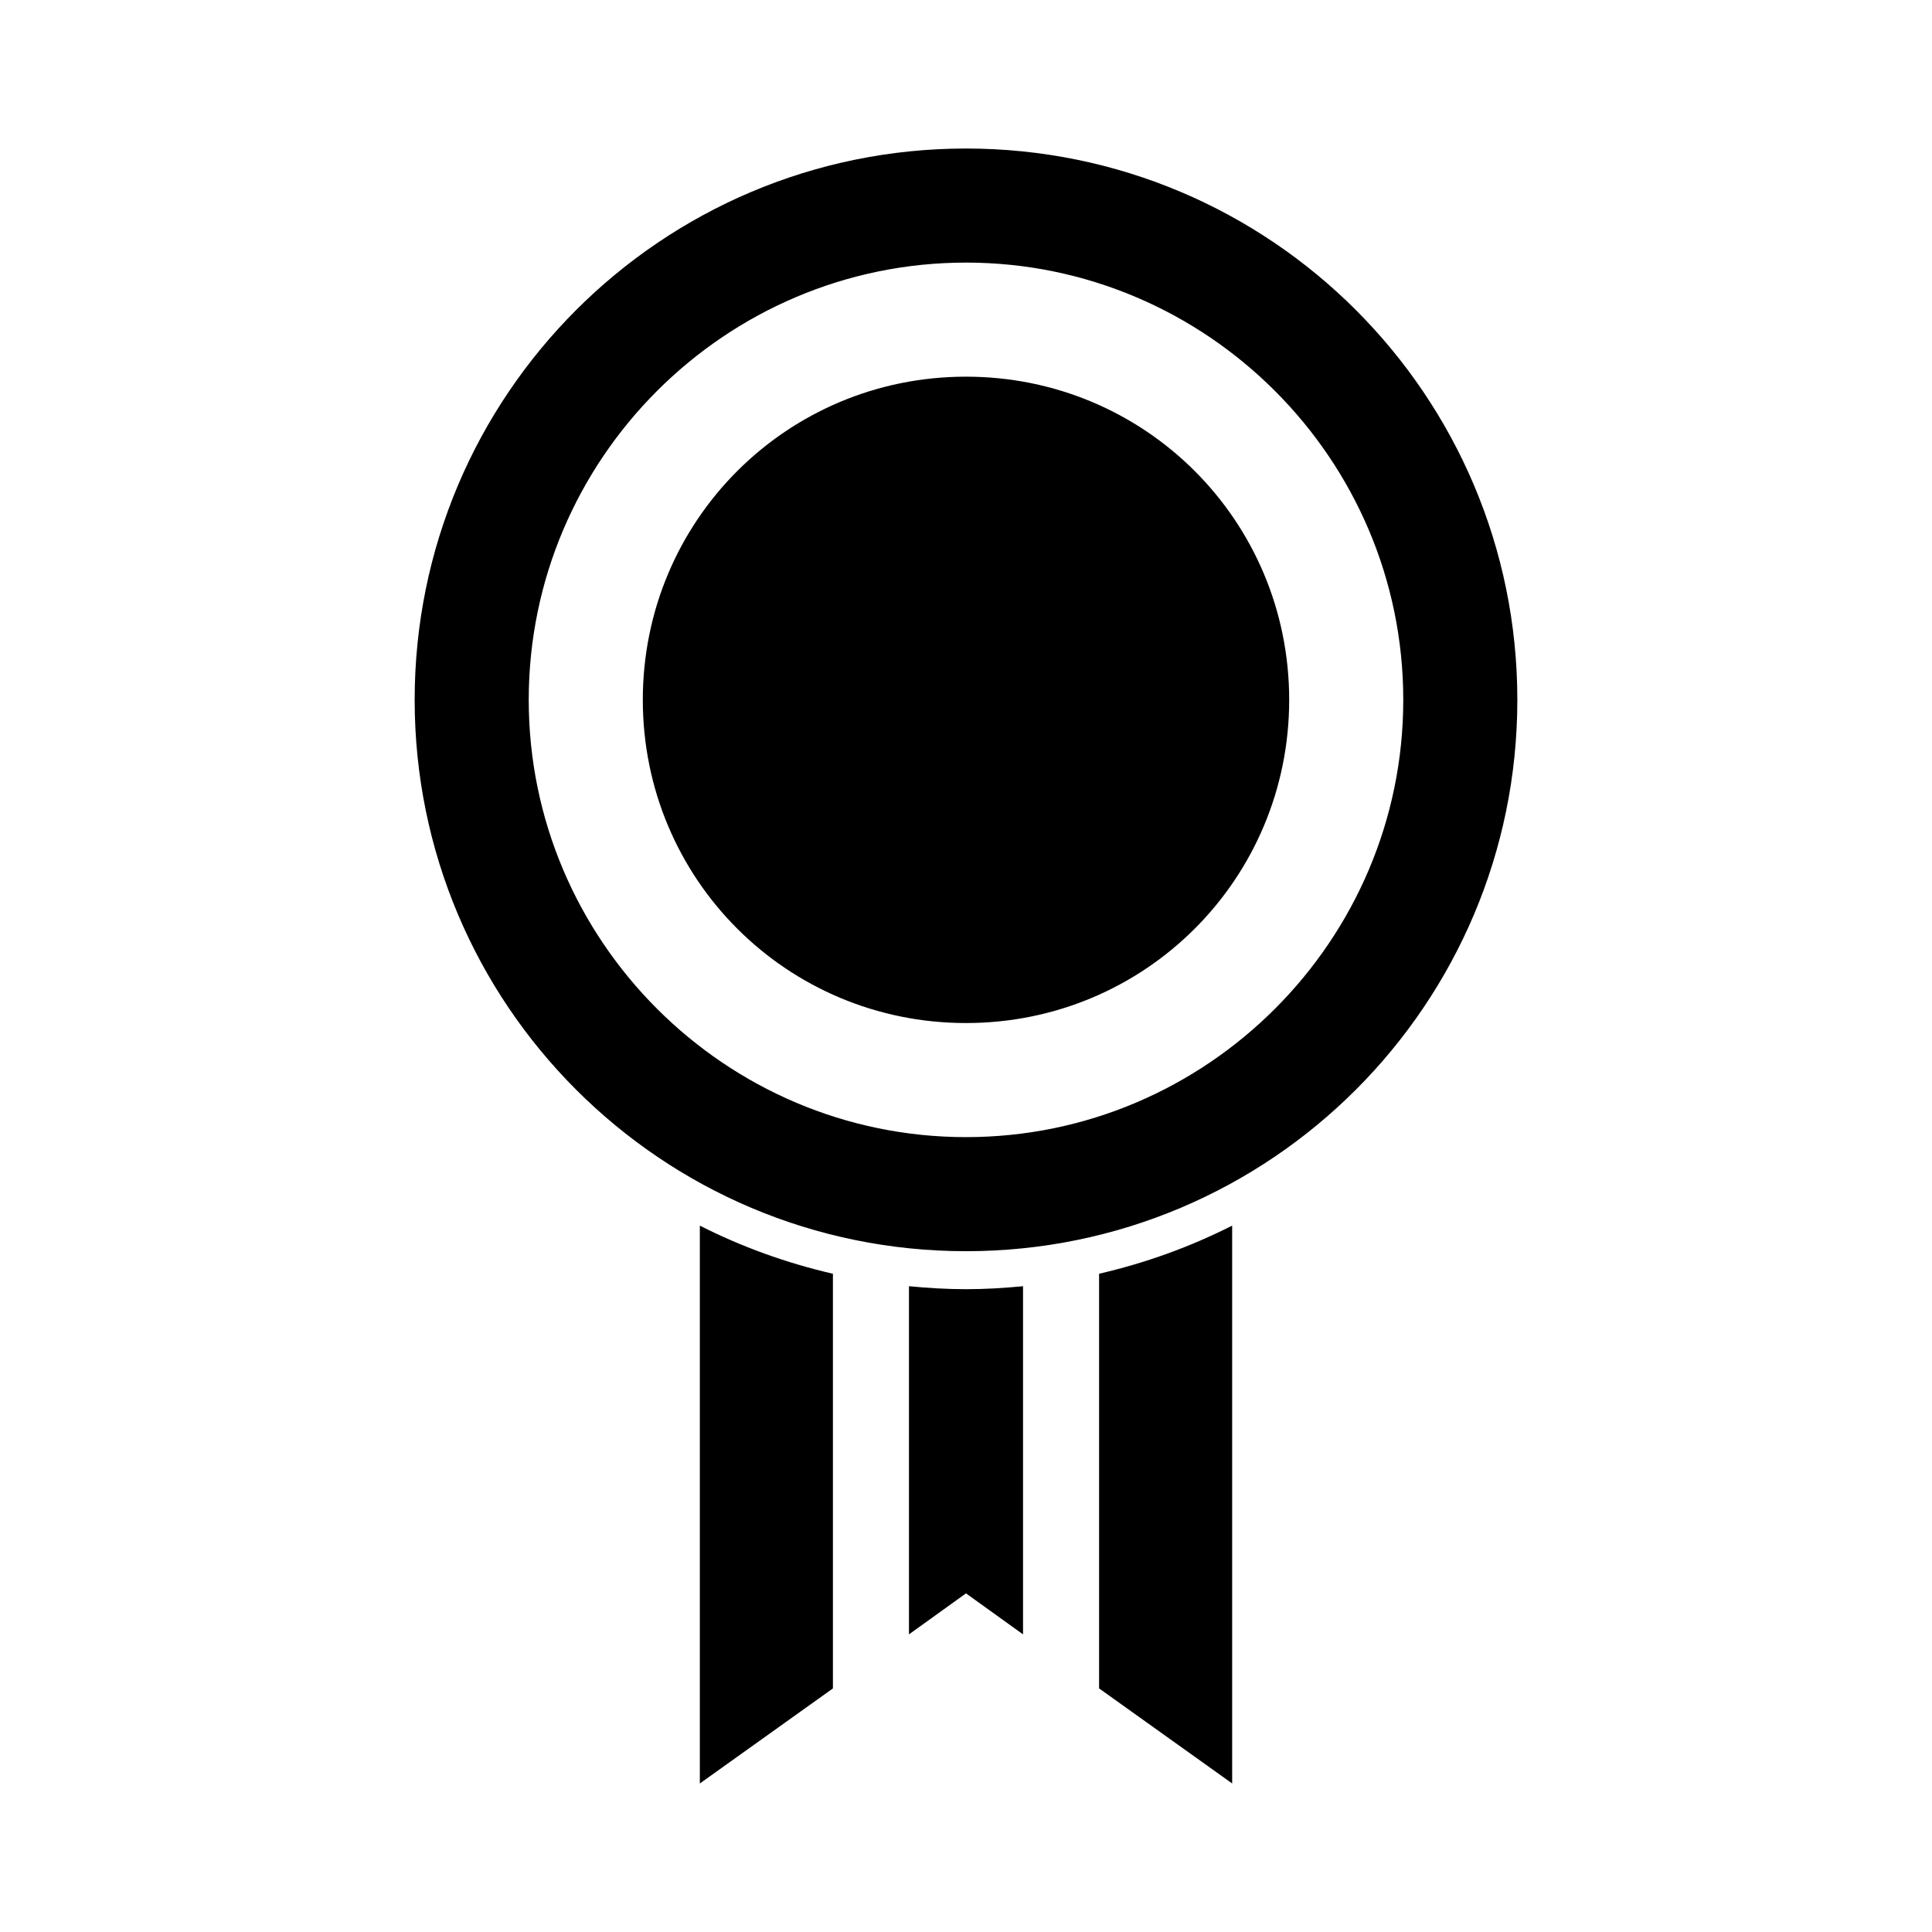
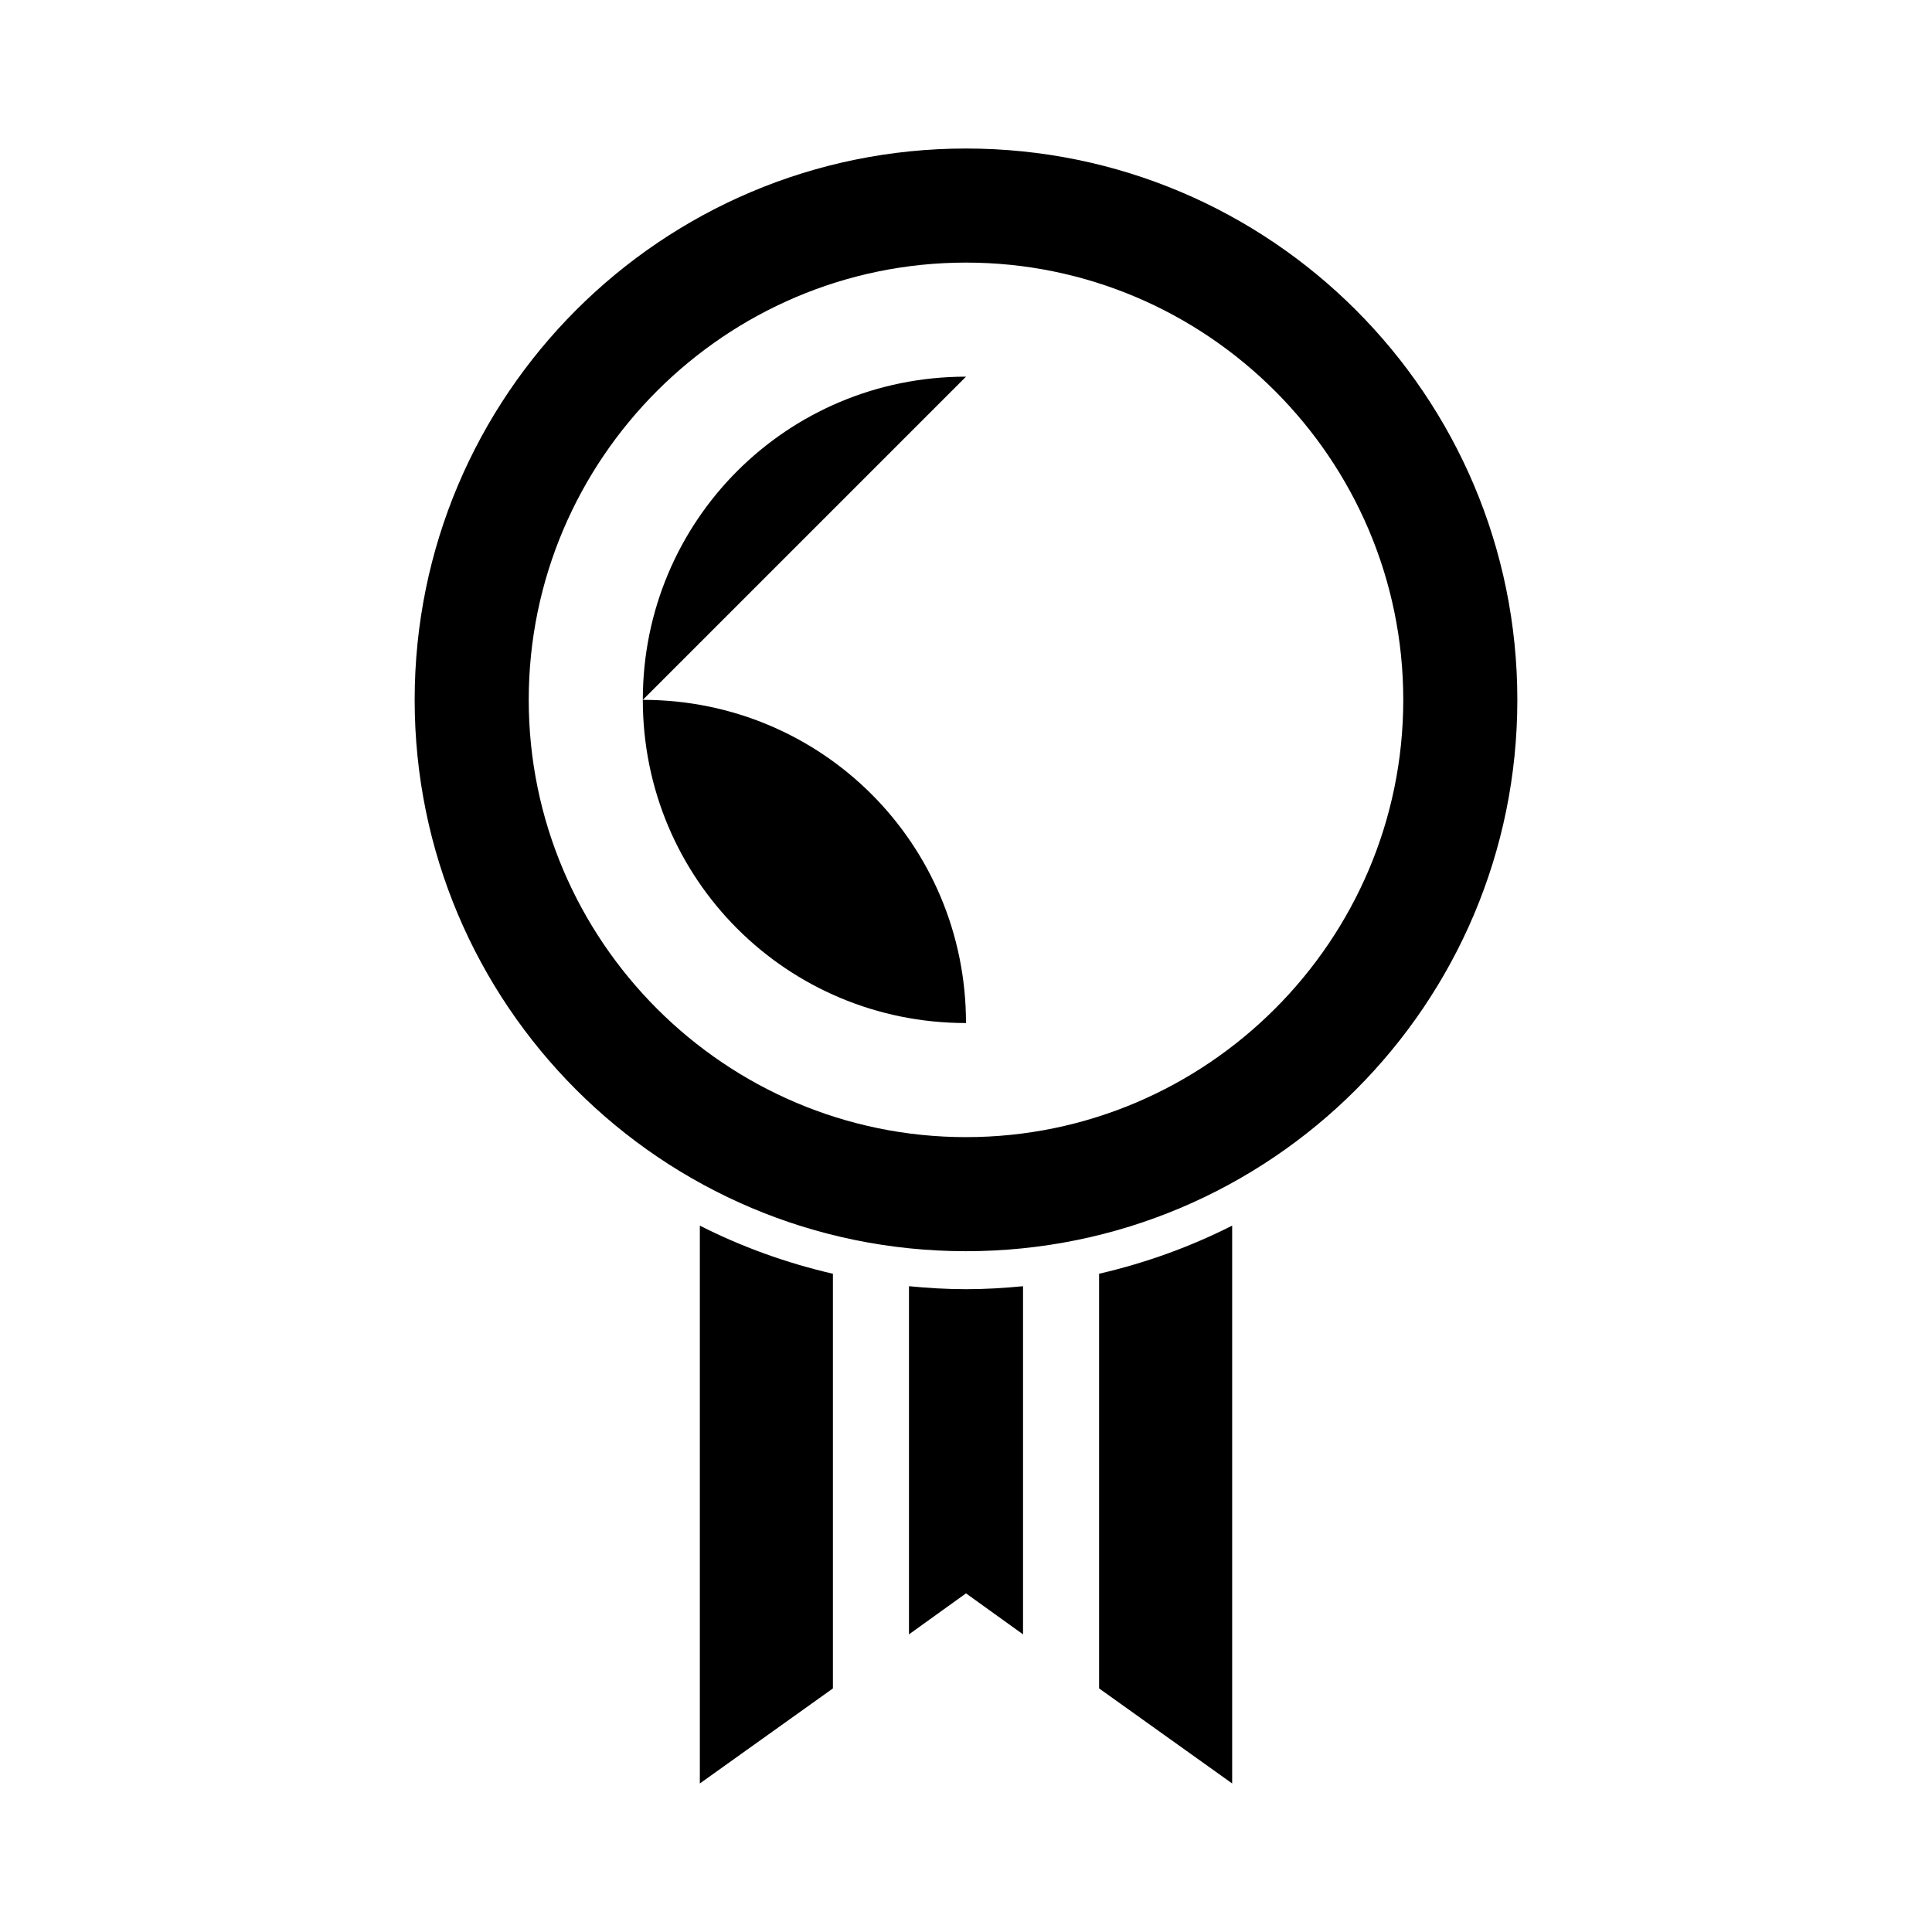
<svg xmlns="http://www.w3.org/2000/svg" fill="#000000" width="800px" height="800px" version="1.1" viewBox="144 144 512 512">
-   <path d="m400 183.36c-80.691 0-146.11 65.414-146.11 146.11s65.414 146.11 146.11 146.11 146.11-65.414 146.11-146.11-65.414-146.11-146.11-146.11zm0 30.23c63.816 0 115.88 52.059 115.88 115.88s-52.059 115.88-115.88 115.88-115.88-52.059-115.88-115.88 52.059-115.88 115.88-115.88zm0 30.23c-47.48 0-85.648 38.168-85.648 85.648 0 47.48 38.168 85.648 85.648 85.648s85.648-38.168 85.648-85.648c0-47.48-38.168-85.648-85.648-85.648zm-70.535 224.98v147.84l35.266-25.191v-109.89c-12.379-2.859-24.207-7.144-35.266-12.754zm141.07 0c-11.059 5.606-22.887 9.895-35.266 12.754v109.89l35.266 25.191zm-85.648 16.059v92.262l15.113-10.863 15.113 10.863v-92.262c-4.996 0.484-9.992 0.789-15.113 0.789-5.125 0-10.117-0.309-15.113-0.789z" />
+   <path d="m400 183.36c-80.691 0-146.11 65.414-146.11 146.11s65.414 146.11 146.11 146.11 146.11-65.414 146.11-146.11-65.414-146.11-146.11-146.11zm0 30.23c63.816 0 115.88 52.059 115.88 115.88s-52.059 115.88-115.88 115.88-115.88-52.059-115.88-115.88 52.059-115.88 115.88-115.88zm0 30.23c-47.48 0-85.648 38.168-85.648 85.648 0 47.48 38.168 85.648 85.648 85.648c0-47.48-38.168-85.648-85.648-85.648zm-70.535 224.98v147.84l35.266-25.191v-109.89c-12.379-2.859-24.207-7.144-35.266-12.754zm141.07 0c-11.059 5.606-22.887 9.895-35.266 12.754v109.89l35.266 25.191zm-85.648 16.059v92.262l15.113-10.863 15.113 10.863v-92.262c-4.996 0.484-9.992 0.789-15.113 0.789-5.125 0-10.117-0.309-15.113-0.789z" />
</svg>